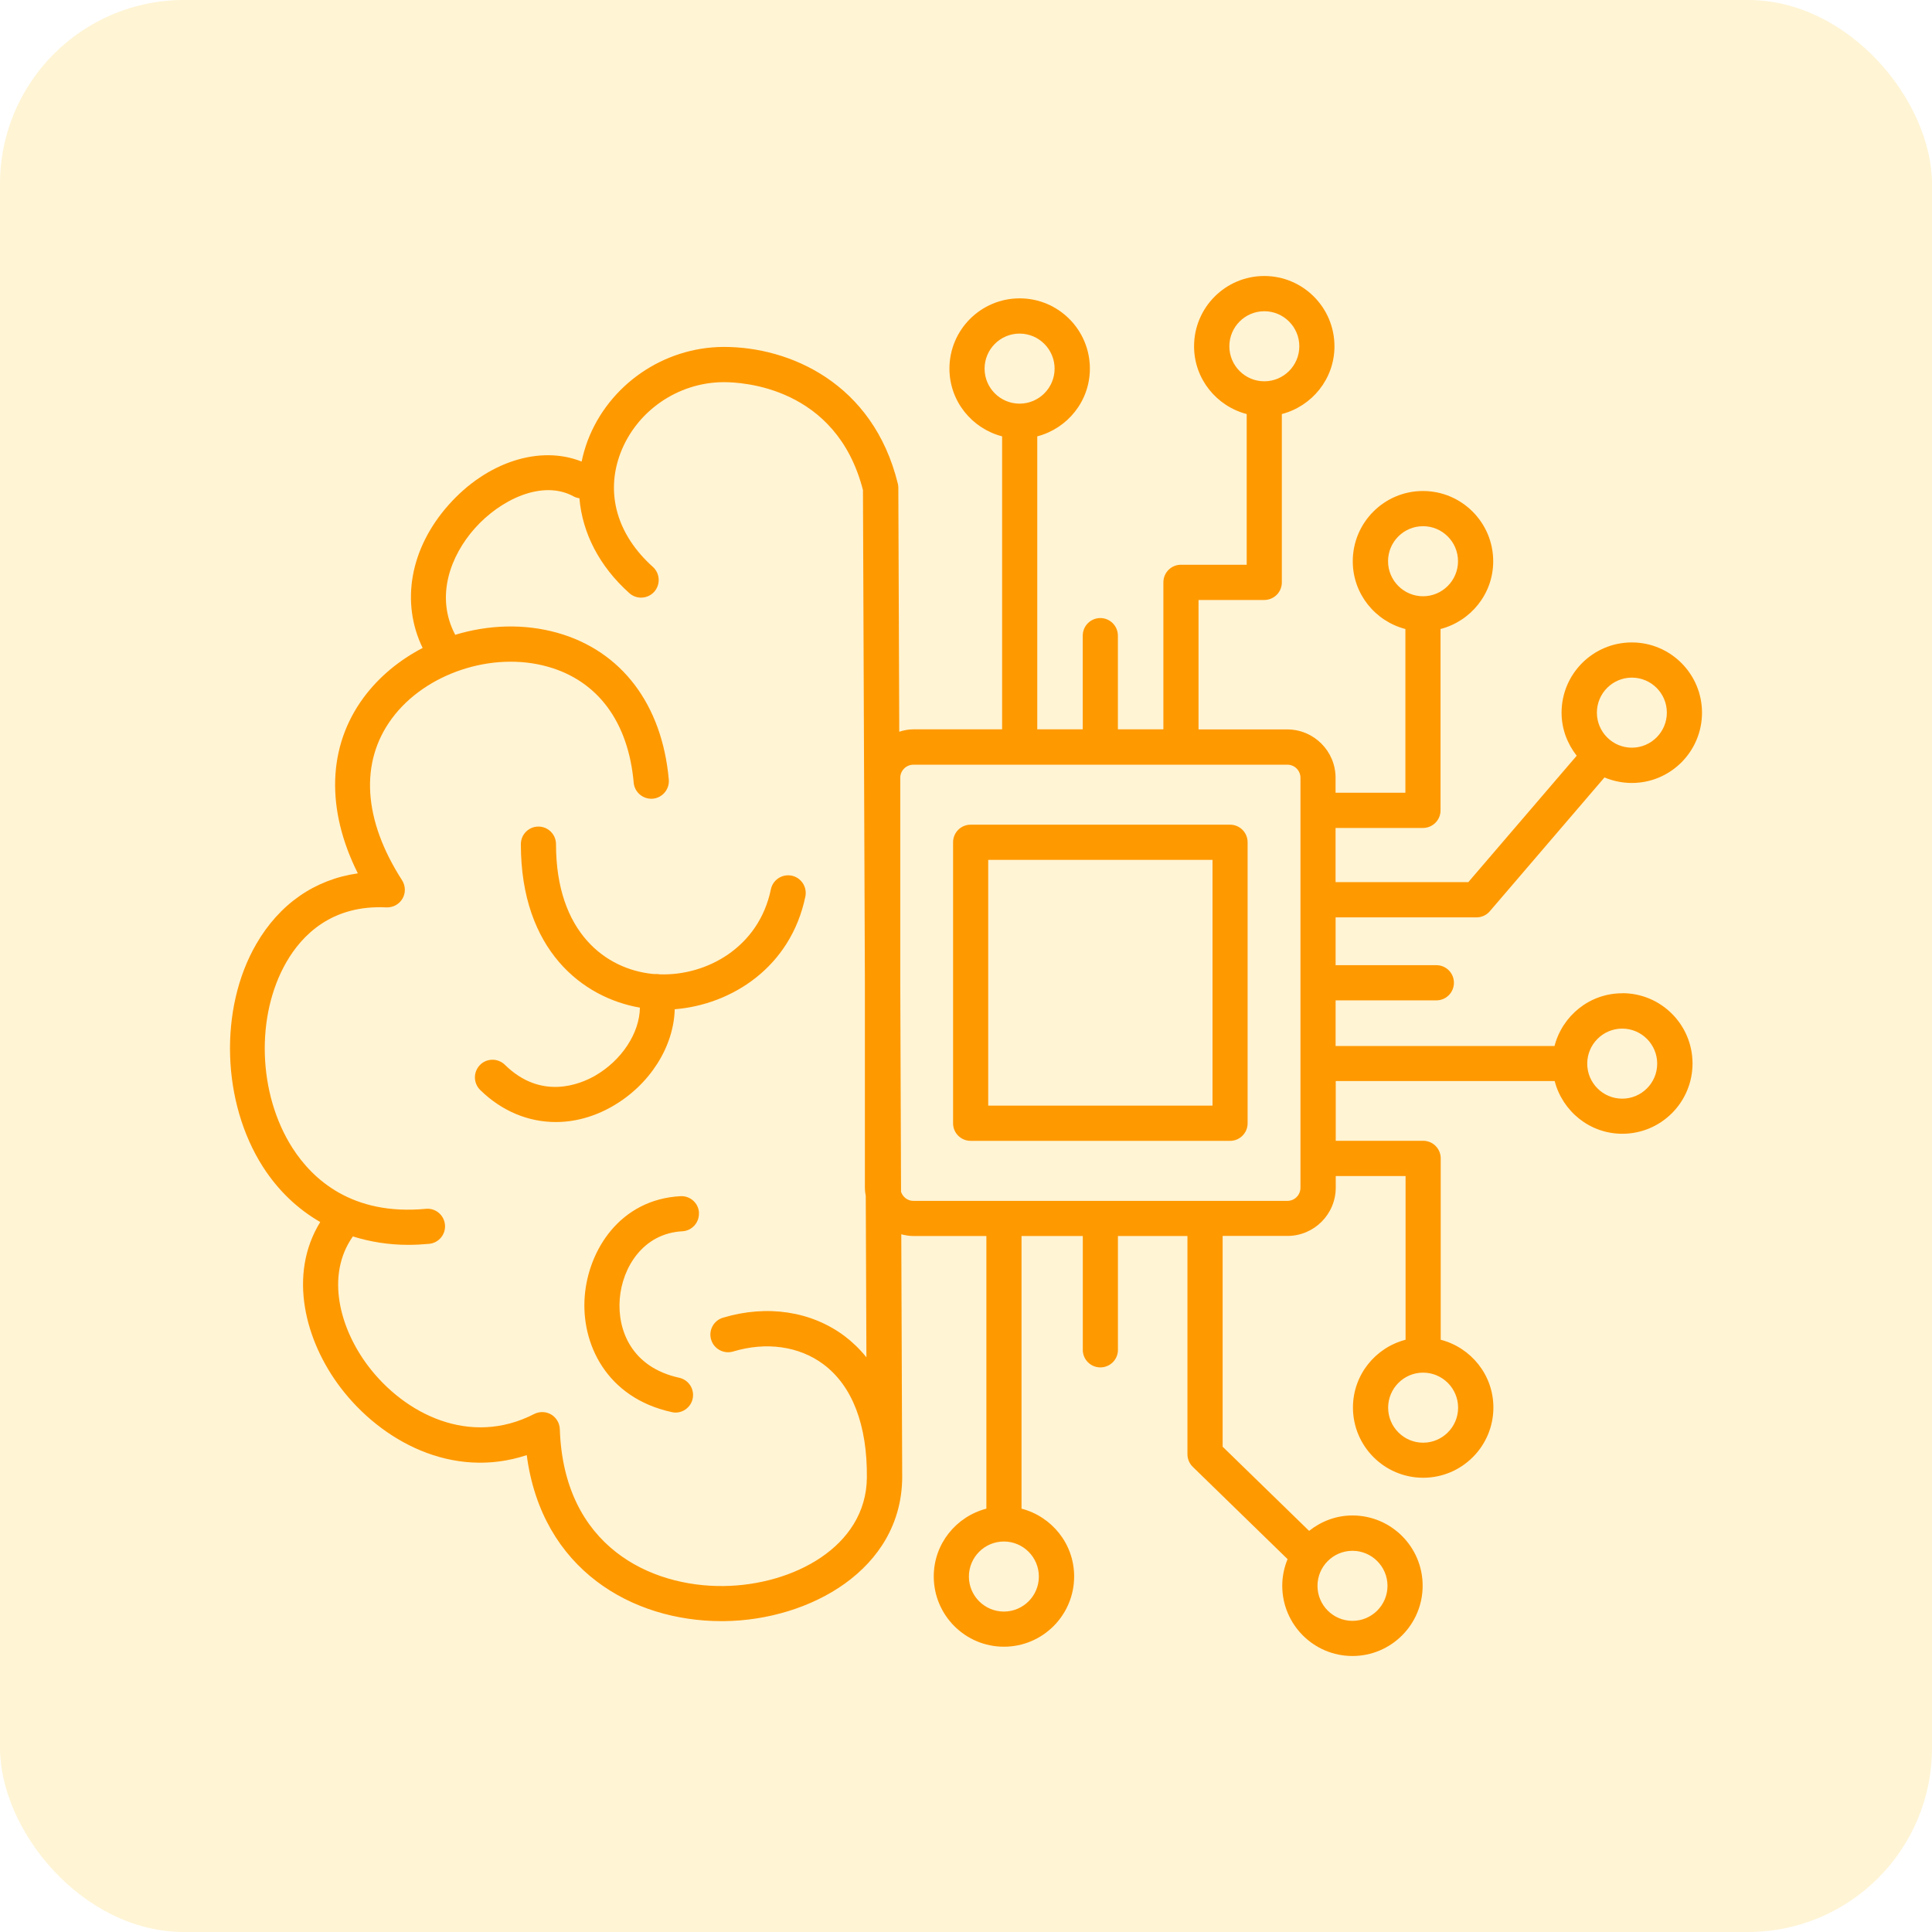
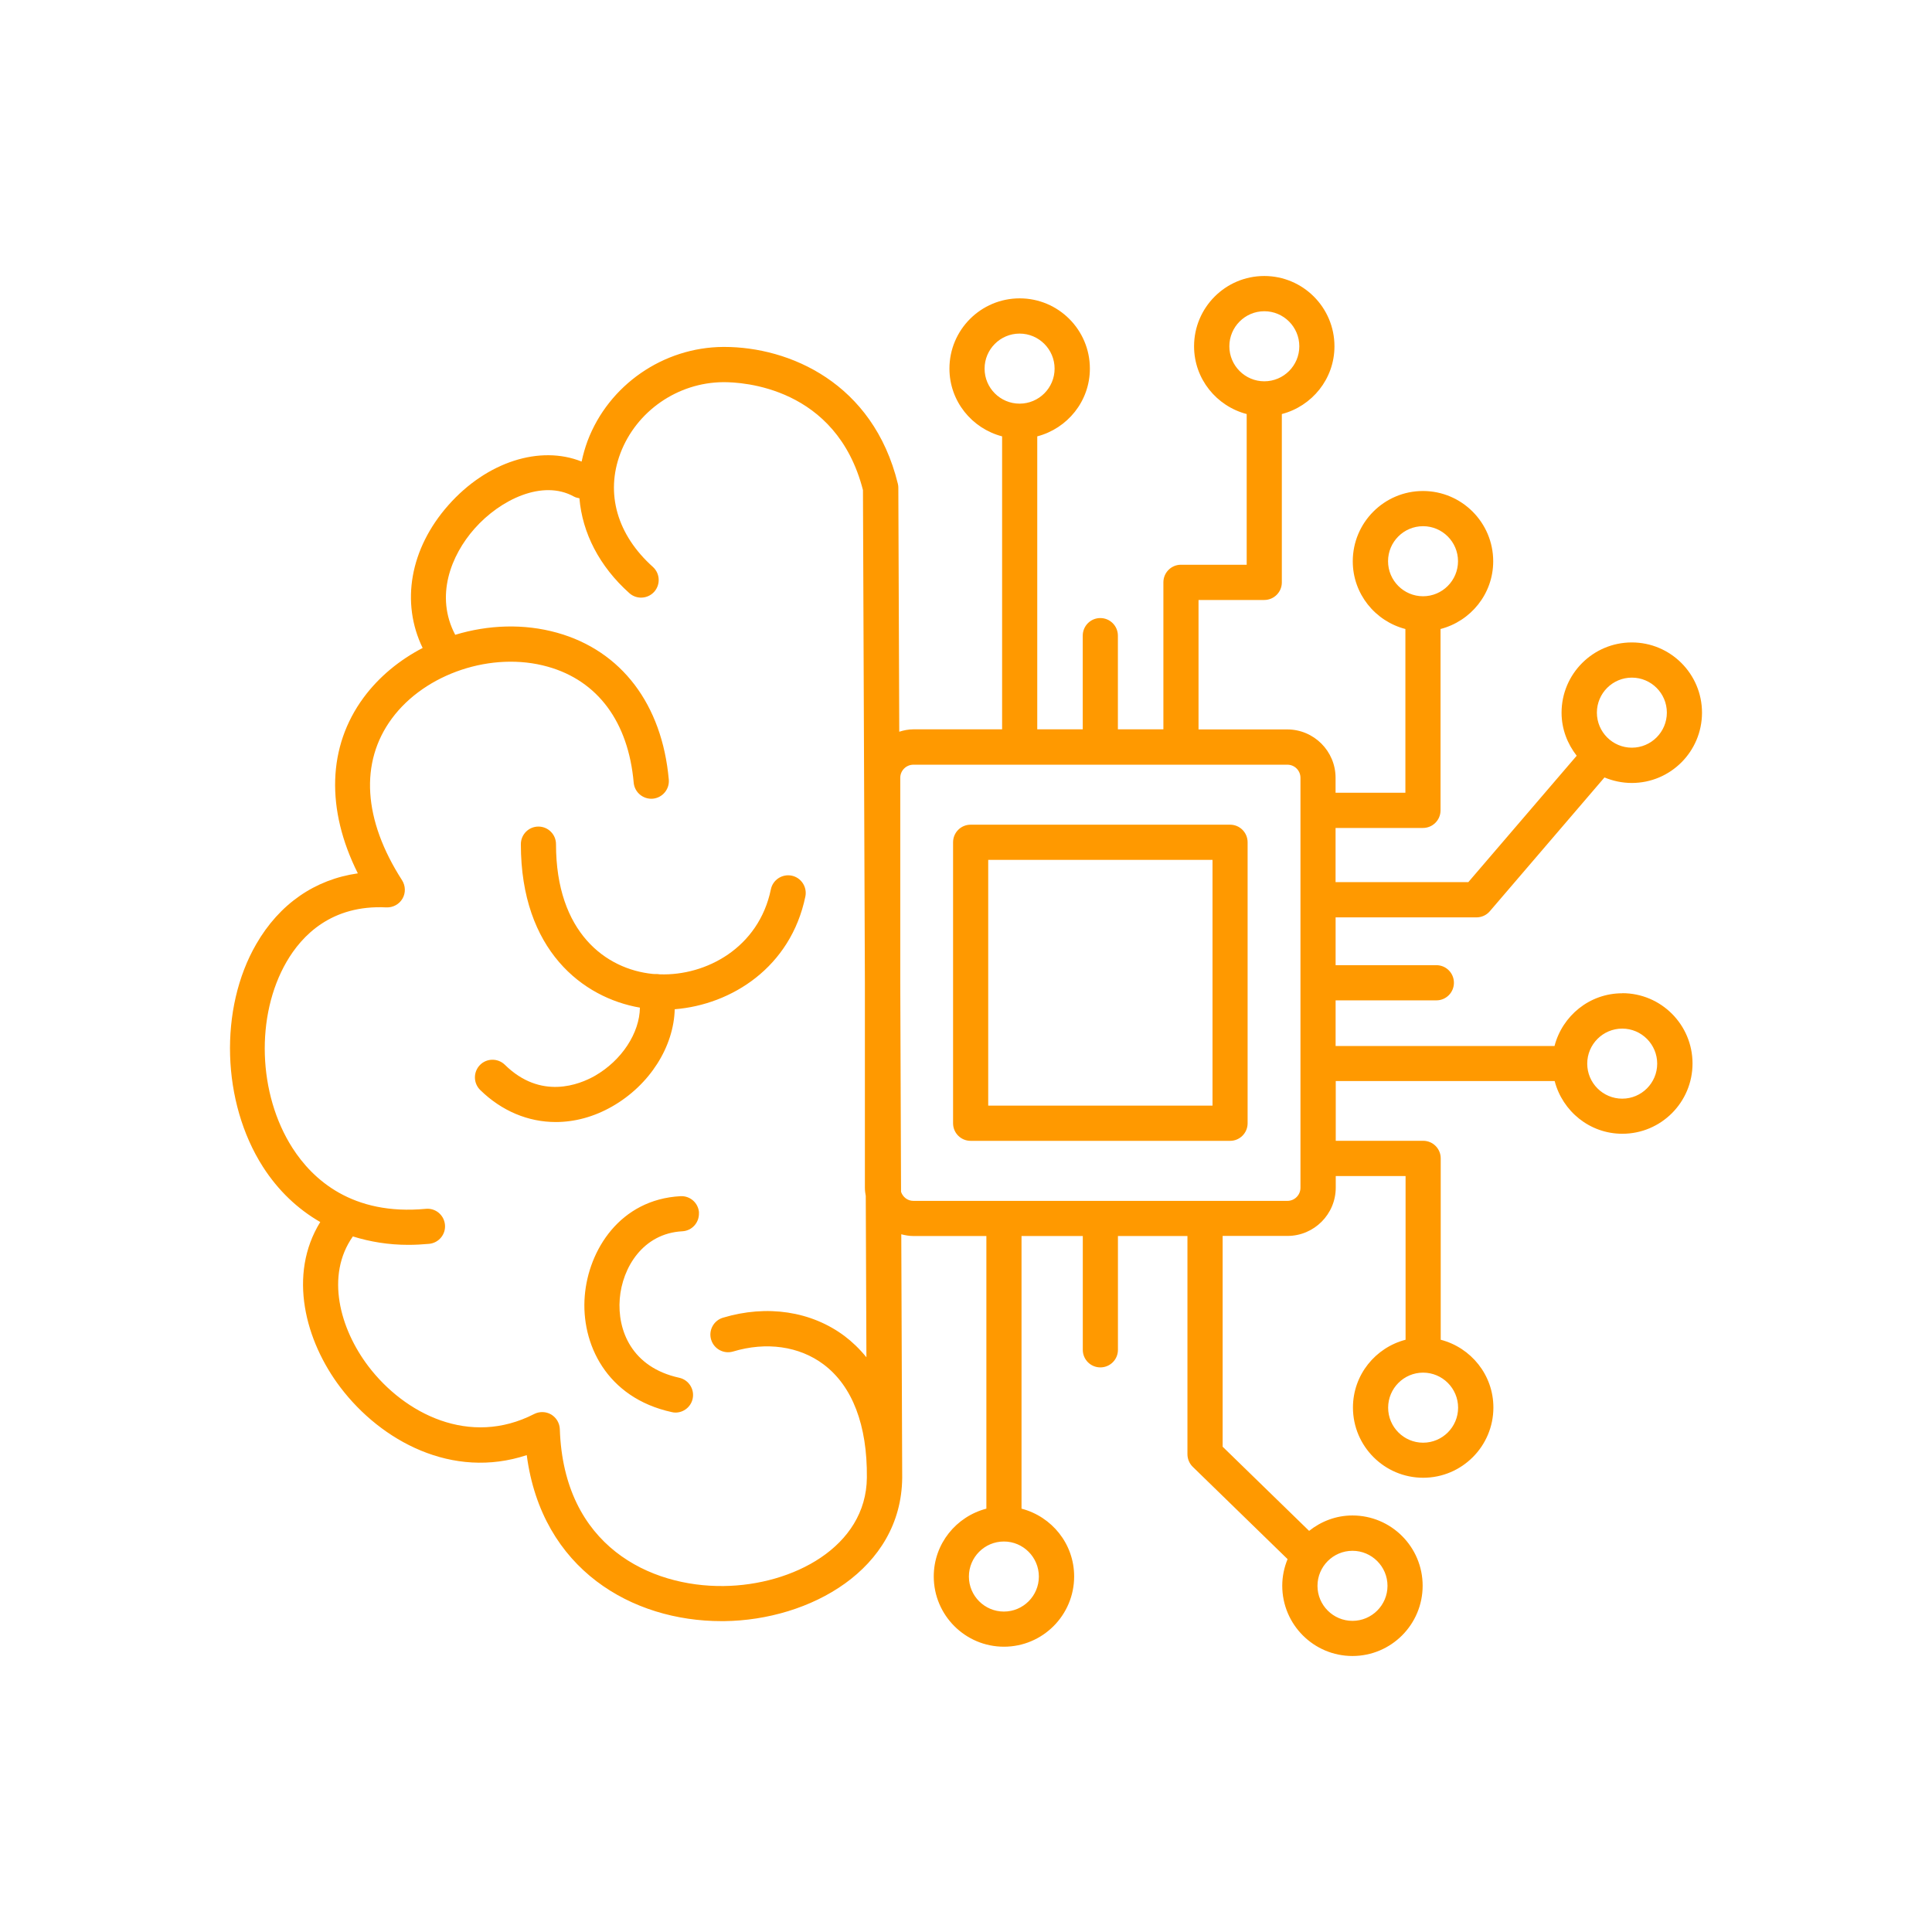
<svg xmlns="http://www.w3.org/2000/svg" width="42" height="42" viewBox="0 0 42 42" fill="none">
-   <rect width="42" height="42" rx="4" fill="#FFCA28" fill-opacity="0.2" />
-   <path d="M26.741 17.928H21.101C20.889 17.928 20.719 18.099 20.719 18.311V24.419C20.719 24.63 20.889 24.801 21.101 24.801H26.741C26.952 24.801 27.122 24.63 27.122 24.419V18.311C27.122 18.099 26.952 17.928 26.741 17.928ZM26.359 24.035H21.483V18.693H26.359V24.035ZM14.668 21.938C14.648 22.748 14.132 23.585 13.302 24.057C12.906 24.282 12.489 24.392 12.082 24.392C11.486 24.392 10.908 24.155 10.439 23.695C10.289 23.547 10.285 23.305 10.434 23.152C10.581 23.002 10.824 22.999 10.976 23.148C11.761 23.92 12.602 23.574 12.926 23.391C13.519 23.054 13.905 22.452 13.911 21.905C12.674 21.692 11.323 20.66 11.323 18.352C11.323 18.14 11.494 17.969 11.705 17.969C11.916 17.969 12.087 18.14 12.087 18.352C12.087 20.273 13.172 21.069 14.186 21.172C14.202 21.174 14.218 21.174 14.233 21.175C14.271 21.174 14.308 21.174 14.344 21.181C15.349 21.216 16.495 20.605 16.758 19.334C16.8 19.127 17.004 18.994 17.211 19.036C17.417 19.079 17.55 19.282 17.508 19.489C17.189 21.029 15.902 21.841 14.67 21.94L14.668 21.938ZM15.194 26.364C15.205 26.576 15.044 26.756 14.833 26.767C13.975 26.813 13.527 27.56 13.473 28.234C13.418 28.915 13.729 29.724 14.765 29.951C14.972 29.996 15.102 30.2 15.058 30.407C15.019 30.585 14.861 30.708 14.686 30.708C14.659 30.708 14.631 30.705 14.604 30.698C13.181 30.388 12.627 29.205 12.712 28.173C12.792 27.178 13.477 26.075 14.794 26.004C15.005 25.993 15.185 26.154 15.196 26.366L15.194 26.364ZM35.266 21.593C34.556 21.593 33.965 22.082 33.794 22.739H29.035V21.747H31.225C31.437 21.747 31.607 21.576 31.607 21.364C31.607 21.153 31.437 20.982 31.225 20.982H29.035V19.943H32.097C32.208 19.943 32.315 19.895 32.387 19.81L34.88 16.901C35.064 16.977 35.264 17.021 35.474 17.021C36.316 17.021 37 16.337 37 15.493C37 14.65 36.316 13.966 35.474 13.966C34.632 13.966 33.947 14.65 33.947 15.493C33.947 15.848 34.074 16.17 34.276 16.429L31.92 19.177H29.034V17.999H30.934C31.145 17.999 31.316 17.828 31.316 17.617V13.674C31.972 13.504 32.461 12.911 32.461 12.202C32.461 11.359 31.776 10.674 30.934 10.674C30.092 10.674 29.408 11.359 29.408 12.202C29.408 12.911 29.896 13.504 30.552 13.674V17.233H29.034V16.908C29.034 16.329 28.563 15.857 27.983 15.857H26.055V13.043H27.484C27.695 13.043 27.866 12.872 27.866 12.661V9.001C28.522 8.83 29.01 8.237 29.01 7.528C29.01 6.685 28.326 6 27.484 6C26.642 6 25.958 6.685 25.958 7.528C25.958 8.237 26.446 8.83 27.102 9.001V12.277H25.673C25.462 12.277 25.291 12.448 25.291 12.659V15.855H24.302V13.819C24.302 13.607 24.131 13.436 23.92 13.436C23.709 13.436 23.538 13.607 23.538 13.819V15.855H22.549V9.486C23.204 9.315 23.693 8.723 23.693 8.013C23.693 7.17 23.009 6.486 22.167 6.486C21.324 6.486 20.64 7.17 20.64 8.013C20.64 8.723 21.129 9.315 21.785 9.486V15.855H19.856C19.748 15.855 19.646 15.876 19.549 15.907L19.529 10.603C19.529 10.573 19.526 10.542 19.518 10.514C18.98 8.319 17.156 7.542 15.745 7.542H15.722C14.418 7.55 13.233 8.371 12.774 9.583C12.718 9.734 12.676 9.884 12.644 10.034C11.743 9.673 10.586 10.034 9.748 10.981C8.909 11.929 8.711 13.104 9.188 14.086C8.684 14.348 8.239 14.713 7.906 15.163C7.12 16.227 7.083 17.595 7.779 18.986C6.846 19.119 6.075 19.65 5.571 20.523C4.758 21.927 4.819 23.964 5.716 25.366C6.048 25.883 6.471 26.283 6.962 26.566C6.255 27.709 6.633 29.151 7.401 30.162C8.286 31.328 9.835 32.168 11.451 31.633C11.779 34.126 13.748 35.242 15.684 35.242H15.744C17.605 35.22 19.594 34.12 19.613 32.127V32.122V32.121L19.593 26.832C19.677 26.854 19.765 26.87 19.857 26.87H21.443V32.797C20.787 32.968 20.299 33.56 20.299 34.27C20.299 35.113 20.983 35.798 21.825 35.798C22.667 35.798 23.351 35.113 23.351 34.27C23.351 33.56 22.863 32.968 22.207 32.797V26.87H23.539V29.344C23.539 29.556 23.71 29.726 23.921 29.726C24.132 29.726 24.303 29.556 24.303 29.344V26.87H25.814V31.613C25.814 31.716 25.856 31.815 25.929 31.887L27.991 33.894C27.917 34.073 27.875 34.269 27.875 34.472C27.875 35.315 28.559 36 29.401 36C30.244 36 30.927 35.315 30.927 34.472C30.927 33.629 30.244 32.945 29.401 32.945C29.044 32.945 28.719 33.073 28.459 33.28L26.579 31.45V26.868H27.988C28.567 26.868 29.038 26.397 29.038 25.817V25.566H30.556V29.125C29.901 29.295 29.412 29.888 29.412 30.598C29.412 31.44 30.096 32.125 30.939 32.125C31.781 32.125 32.465 31.44 32.465 30.598C32.465 29.888 31.976 29.295 31.32 29.125V25.182C31.32 24.971 31.15 24.8 30.939 24.8H29.038V23.501H33.797C33.968 24.158 34.559 24.647 35.268 24.647C36.111 24.647 36.794 23.962 36.794 23.119C36.794 22.276 36.111 21.591 35.268 21.591L35.266 21.593ZM35.475 14.731C35.895 14.731 36.236 15.072 36.236 15.492C36.236 15.912 35.895 16.254 35.475 16.254C35.056 16.254 34.715 15.912 34.715 15.492C34.715 15.072 35.056 14.731 35.475 14.731ZM30.175 12.2C30.175 11.78 30.516 11.439 30.936 11.439C31.355 11.439 31.696 11.78 31.696 12.2C31.696 12.62 31.355 12.962 30.936 12.962C30.516 12.962 30.175 12.62 30.175 12.2ZM26.725 7.528C26.725 7.108 27.066 6.766 27.485 6.766C27.905 6.766 28.246 7.108 28.246 7.528C28.246 7.948 27.905 8.289 27.485 8.289C27.066 8.289 26.725 7.948 26.725 7.528ZM21.404 8.014C21.404 7.594 21.745 7.252 22.165 7.252C22.584 7.252 22.926 7.594 22.926 8.014C22.926 8.434 22.584 8.775 22.165 8.775C21.745 8.775 21.404 8.434 21.404 8.014ZM22.584 34.273C22.584 34.693 22.243 35.034 21.824 35.034C21.404 35.034 21.063 34.693 21.063 34.273C21.063 33.853 21.404 33.511 21.824 33.511C22.243 33.511 22.584 33.853 22.584 34.273ZM29.402 33.713C29.821 33.713 30.163 34.055 30.163 34.475C30.163 34.895 29.821 35.236 29.402 35.236C28.982 35.236 28.641 34.895 28.641 34.475C28.641 34.055 28.982 33.713 29.402 33.713ZM31.698 30.602C31.698 31.021 31.357 31.363 30.937 31.363C30.518 31.363 30.177 31.021 30.177 30.602C30.177 30.182 30.518 29.84 30.937 29.84C31.357 29.84 31.698 30.182 31.698 30.602ZM15.46 29.124C15.521 29.326 15.734 29.44 15.936 29.381C16.66 29.163 17.376 29.265 17.904 29.661C18.53 30.131 18.856 30.982 18.845 32.12V32.123C18.831 33.63 17.231 34.462 15.731 34.479C14.139 34.498 12.253 33.616 12.17 31.068C12.165 30.937 12.095 30.818 11.982 30.75C11.87 30.684 11.73 30.68 11.613 30.739C10.212 31.459 8.794 30.736 8.008 29.702C7.388 28.886 7.072 27.729 7.671 26.879C8.047 26.996 8.448 27.062 8.875 27.062C9.024 27.062 9.176 27.054 9.329 27.04C9.539 27.02 9.694 26.833 9.673 26.623C9.653 26.413 9.467 26.258 9.257 26.279C7.657 26.429 6.798 25.642 6.358 24.956C5.606 23.782 5.552 22.079 6.229 20.91C6.561 20.337 7.206 19.666 8.399 19.726C8.542 19.732 8.678 19.659 8.75 19.535C8.822 19.411 8.817 19.256 8.74 19.135C7.895 17.821 7.817 16.572 8.518 15.621C9.243 14.638 10.7 14.153 11.907 14.493C12.995 14.798 13.659 15.694 13.776 17.015C13.795 17.225 13.981 17.38 14.191 17.363C14.401 17.344 14.557 17.158 14.539 16.948C14.393 15.312 13.51 14.148 12.114 13.756C11.39 13.553 10.614 13.582 9.896 13.8C9.453 12.96 9.802 12.073 10.317 11.491C10.876 10.859 11.797 10.417 12.477 10.795C12.514 10.815 12.555 10.825 12.596 10.832C12.66 11.586 13.028 12.31 13.682 12.895C13.84 13.036 14.081 13.021 14.222 12.865C14.363 12.706 14.349 12.465 14.193 12.324C13.415 11.627 13.158 10.727 13.486 9.856C13.834 8.937 14.733 8.315 15.723 8.308C16.134 8.305 18.183 8.409 18.76 10.654L18.802 21.365V25.821C18.802 25.882 18.81 25.941 18.821 25.999L18.835 29.506C18.68 29.316 18.518 29.164 18.363 29.047C17.638 28.503 16.674 28.358 15.716 28.646C15.514 28.707 15.399 28.92 15.459 29.122L15.46 29.124ZM28.271 25.821C28.271 25.979 28.143 26.106 27.987 26.106H19.856C19.729 26.106 19.626 26.022 19.588 25.909L19.571 21.366V16.909C19.571 16.751 19.7 16.624 19.856 16.624H27.987C28.145 16.624 28.271 16.752 28.271 16.909V25.821ZM35.266 23.884C34.846 23.884 34.505 23.543 34.505 23.123C34.505 22.703 34.846 22.361 35.266 22.361C35.685 22.361 36.026 22.703 36.026 23.123C36.026 23.543 35.685 23.884 35.266 23.884Z" fill="#FF9900" />
+   <path d="M26.741 17.928H21.101C20.889 17.928 20.719 18.099 20.719 18.311V24.419C20.719 24.63 20.889 24.801 21.101 24.801H26.741C26.952 24.801 27.122 24.63 27.122 24.419V18.311C27.122 18.099 26.952 17.928 26.741 17.928ZM26.359 24.035H21.483V18.693H26.359V24.035ZM14.668 21.938C14.648 22.748 14.132 23.585 13.302 24.057C12.906 24.282 12.489 24.392 12.082 24.392C11.486 24.392 10.908 24.155 10.439 23.695C10.289 23.547 10.285 23.305 10.434 23.152C10.581 23.002 10.824 22.999 10.976 23.148C11.761 23.92 12.602 23.574 12.926 23.391C13.519 23.054 13.905 22.452 13.911 21.905C12.674 21.692 11.323 20.66 11.323 18.352C11.323 18.14 11.494 17.969 11.705 17.969C11.916 17.969 12.087 18.14 12.087 18.352C12.087 20.273 13.172 21.069 14.186 21.172C14.202 21.174 14.218 21.174 14.233 21.175C14.271 21.174 14.308 21.174 14.344 21.181C15.349 21.216 16.495 20.605 16.758 19.334C16.8 19.127 17.004 18.994 17.211 19.036C17.417 19.079 17.55 19.282 17.508 19.489C17.189 21.029 15.902 21.841 14.67 21.94L14.668 21.938ZM15.194 26.364C15.205 26.576 15.044 26.756 14.833 26.767C13.975 26.813 13.527 27.56 13.473 28.234C13.418 28.915 13.729 29.724 14.765 29.951C14.972 29.996 15.102 30.2 15.058 30.407C15.019 30.585 14.861 30.708 14.686 30.708C14.659 30.708 14.631 30.705 14.604 30.698C13.181 30.388 12.627 29.205 12.712 28.173C12.792 27.178 13.477 26.075 14.794 26.004C15.005 25.993 15.185 26.154 15.196 26.366ZM35.266 21.593C34.556 21.593 33.965 22.082 33.794 22.739H29.035V21.747H31.225C31.437 21.747 31.607 21.576 31.607 21.364C31.607 21.153 31.437 20.982 31.225 20.982H29.035V19.943H32.097C32.208 19.943 32.315 19.895 32.387 19.81L34.88 16.901C35.064 16.977 35.264 17.021 35.474 17.021C36.316 17.021 37 16.337 37 15.493C37 14.65 36.316 13.966 35.474 13.966C34.632 13.966 33.947 14.65 33.947 15.493C33.947 15.848 34.074 16.17 34.276 16.429L31.92 19.177H29.034V17.999H30.934C31.145 17.999 31.316 17.828 31.316 17.617V13.674C31.972 13.504 32.461 12.911 32.461 12.202C32.461 11.359 31.776 10.674 30.934 10.674C30.092 10.674 29.408 11.359 29.408 12.202C29.408 12.911 29.896 13.504 30.552 13.674V17.233H29.034V16.908C29.034 16.329 28.563 15.857 27.983 15.857H26.055V13.043H27.484C27.695 13.043 27.866 12.872 27.866 12.661V9.001C28.522 8.83 29.01 8.237 29.01 7.528C29.01 6.685 28.326 6 27.484 6C26.642 6 25.958 6.685 25.958 7.528C25.958 8.237 26.446 8.83 27.102 9.001V12.277H25.673C25.462 12.277 25.291 12.448 25.291 12.659V15.855H24.302V13.819C24.302 13.607 24.131 13.436 23.92 13.436C23.709 13.436 23.538 13.607 23.538 13.819V15.855H22.549V9.486C23.204 9.315 23.693 8.723 23.693 8.013C23.693 7.17 23.009 6.486 22.167 6.486C21.324 6.486 20.64 7.17 20.64 8.013C20.64 8.723 21.129 9.315 21.785 9.486V15.855H19.856C19.748 15.855 19.646 15.876 19.549 15.907L19.529 10.603C19.529 10.573 19.526 10.542 19.518 10.514C18.98 8.319 17.156 7.542 15.745 7.542H15.722C14.418 7.55 13.233 8.371 12.774 9.583C12.718 9.734 12.676 9.884 12.644 10.034C11.743 9.673 10.586 10.034 9.748 10.981C8.909 11.929 8.711 13.104 9.188 14.086C8.684 14.348 8.239 14.713 7.906 15.163C7.12 16.227 7.083 17.595 7.779 18.986C6.846 19.119 6.075 19.65 5.571 20.523C4.758 21.927 4.819 23.964 5.716 25.366C6.048 25.883 6.471 26.283 6.962 26.566C6.255 27.709 6.633 29.151 7.401 30.162C8.286 31.328 9.835 32.168 11.451 31.633C11.779 34.126 13.748 35.242 15.684 35.242H15.744C17.605 35.22 19.594 34.12 19.613 32.127V32.122V32.121L19.593 26.832C19.677 26.854 19.765 26.87 19.857 26.87H21.443V32.797C20.787 32.968 20.299 33.56 20.299 34.27C20.299 35.113 20.983 35.798 21.825 35.798C22.667 35.798 23.351 35.113 23.351 34.27C23.351 33.56 22.863 32.968 22.207 32.797V26.87H23.539V29.344C23.539 29.556 23.71 29.726 23.921 29.726C24.132 29.726 24.303 29.556 24.303 29.344V26.87H25.814V31.613C25.814 31.716 25.856 31.815 25.929 31.887L27.991 33.894C27.917 34.073 27.875 34.269 27.875 34.472C27.875 35.315 28.559 36 29.401 36C30.244 36 30.927 35.315 30.927 34.472C30.927 33.629 30.244 32.945 29.401 32.945C29.044 32.945 28.719 33.073 28.459 33.28L26.579 31.45V26.868H27.988C28.567 26.868 29.038 26.397 29.038 25.817V25.566H30.556V29.125C29.901 29.295 29.412 29.888 29.412 30.598C29.412 31.44 30.096 32.125 30.939 32.125C31.781 32.125 32.465 31.44 32.465 30.598C32.465 29.888 31.976 29.295 31.32 29.125V25.182C31.32 24.971 31.15 24.8 30.939 24.8H29.038V23.501H33.797C33.968 24.158 34.559 24.647 35.268 24.647C36.111 24.647 36.794 23.962 36.794 23.119C36.794 22.276 36.111 21.591 35.268 21.591L35.266 21.593ZM35.475 14.731C35.895 14.731 36.236 15.072 36.236 15.492C36.236 15.912 35.895 16.254 35.475 16.254C35.056 16.254 34.715 15.912 34.715 15.492C34.715 15.072 35.056 14.731 35.475 14.731ZM30.175 12.2C30.175 11.78 30.516 11.439 30.936 11.439C31.355 11.439 31.696 11.78 31.696 12.2C31.696 12.62 31.355 12.962 30.936 12.962C30.516 12.962 30.175 12.62 30.175 12.2ZM26.725 7.528C26.725 7.108 27.066 6.766 27.485 6.766C27.905 6.766 28.246 7.108 28.246 7.528C28.246 7.948 27.905 8.289 27.485 8.289C27.066 8.289 26.725 7.948 26.725 7.528ZM21.404 8.014C21.404 7.594 21.745 7.252 22.165 7.252C22.584 7.252 22.926 7.594 22.926 8.014C22.926 8.434 22.584 8.775 22.165 8.775C21.745 8.775 21.404 8.434 21.404 8.014ZM22.584 34.273C22.584 34.693 22.243 35.034 21.824 35.034C21.404 35.034 21.063 34.693 21.063 34.273C21.063 33.853 21.404 33.511 21.824 33.511C22.243 33.511 22.584 33.853 22.584 34.273ZM29.402 33.713C29.821 33.713 30.163 34.055 30.163 34.475C30.163 34.895 29.821 35.236 29.402 35.236C28.982 35.236 28.641 34.895 28.641 34.475C28.641 34.055 28.982 33.713 29.402 33.713ZM31.698 30.602C31.698 31.021 31.357 31.363 30.937 31.363C30.518 31.363 30.177 31.021 30.177 30.602C30.177 30.182 30.518 29.84 30.937 29.84C31.357 29.84 31.698 30.182 31.698 30.602ZM15.46 29.124C15.521 29.326 15.734 29.44 15.936 29.381C16.66 29.163 17.376 29.265 17.904 29.661C18.53 30.131 18.856 30.982 18.845 32.12V32.123C18.831 33.63 17.231 34.462 15.731 34.479C14.139 34.498 12.253 33.616 12.17 31.068C12.165 30.937 12.095 30.818 11.982 30.75C11.87 30.684 11.73 30.68 11.613 30.739C10.212 31.459 8.794 30.736 8.008 29.702C7.388 28.886 7.072 27.729 7.671 26.879C8.047 26.996 8.448 27.062 8.875 27.062C9.024 27.062 9.176 27.054 9.329 27.04C9.539 27.02 9.694 26.833 9.673 26.623C9.653 26.413 9.467 26.258 9.257 26.279C7.657 26.429 6.798 25.642 6.358 24.956C5.606 23.782 5.552 22.079 6.229 20.91C6.561 20.337 7.206 19.666 8.399 19.726C8.542 19.732 8.678 19.659 8.75 19.535C8.822 19.411 8.817 19.256 8.74 19.135C7.895 17.821 7.817 16.572 8.518 15.621C9.243 14.638 10.7 14.153 11.907 14.493C12.995 14.798 13.659 15.694 13.776 17.015C13.795 17.225 13.981 17.38 14.191 17.363C14.401 17.344 14.557 17.158 14.539 16.948C14.393 15.312 13.51 14.148 12.114 13.756C11.39 13.553 10.614 13.582 9.896 13.8C9.453 12.96 9.802 12.073 10.317 11.491C10.876 10.859 11.797 10.417 12.477 10.795C12.514 10.815 12.555 10.825 12.596 10.832C12.66 11.586 13.028 12.31 13.682 12.895C13.84 13.036 14.081 13.021 14.222 12.865C14.363 12.706 14.349 12.465 14.193 12.324C13.415 11.627 13.158 10.727 13.486 9.856C13.834 8.937 14.733 8.315 15.723 8.308C16.134 8.305 18.183 8.409 18.76 10.654L18.802 21.365V25.821C18.802 25.882 18.81 25.941 18.821 25.999L18.835 29.506C18.68 29.316 18.518 29.164 18.363 29.047C17.638 28.503 16.674 28.358 15.716 28.646C15.514 28.707 15.399 28.92 15.459 29.122L15.46 29.124ZM28.271 25.821C28.271 25.979 28.143 26.106 27.987 26.106H19.856C19.729 26.106 19.626 26.022 19.588 25.909L19.571 21.366V16.909C19.571 16.751 19.7 16.624 19.856 16.624H27.987C28.145 16.624 28.271 16.752 28.271 16.909V25.821ZM35.266 23.884C34.846 23.884 34.505 23.543 34.505 23.123C34.505 22.703 34.846 22.361 35.266 22.361C35.685 22.361 36.026 22.703 36.026 23.123C36.026 23.543 35.685 23.884 35.266 23.884Z" fill="#FF9900" />
</svg>